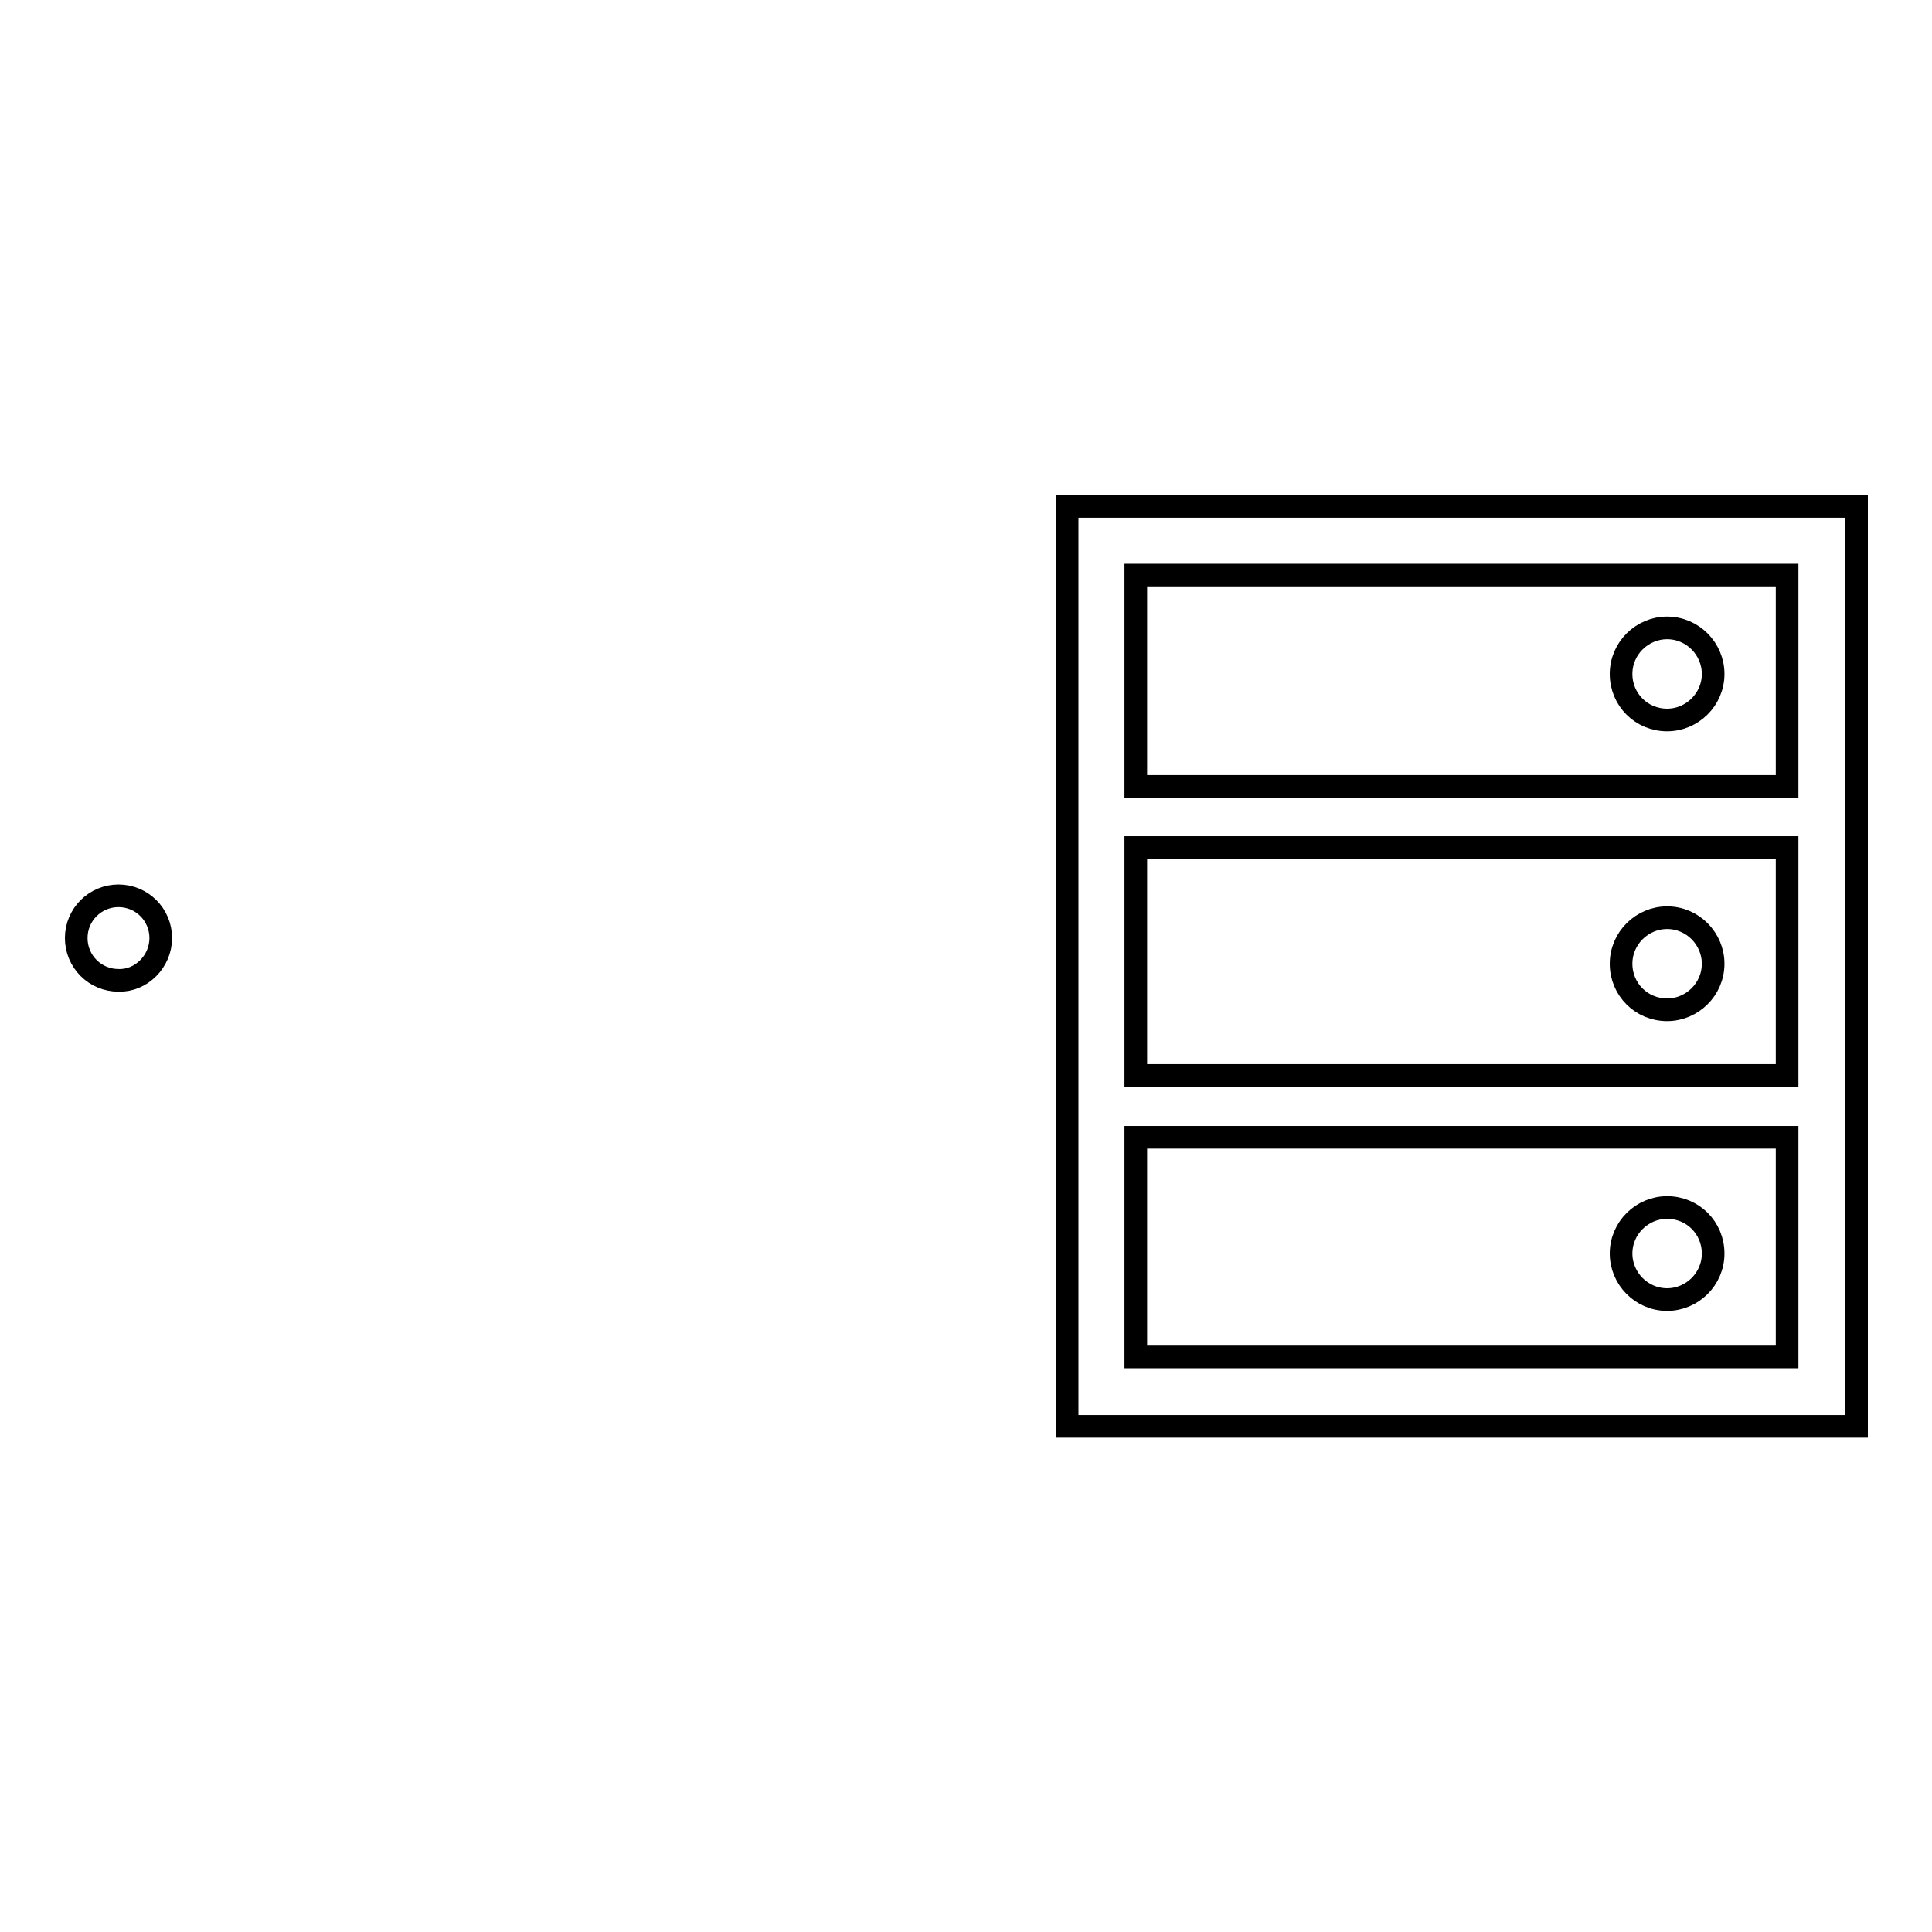
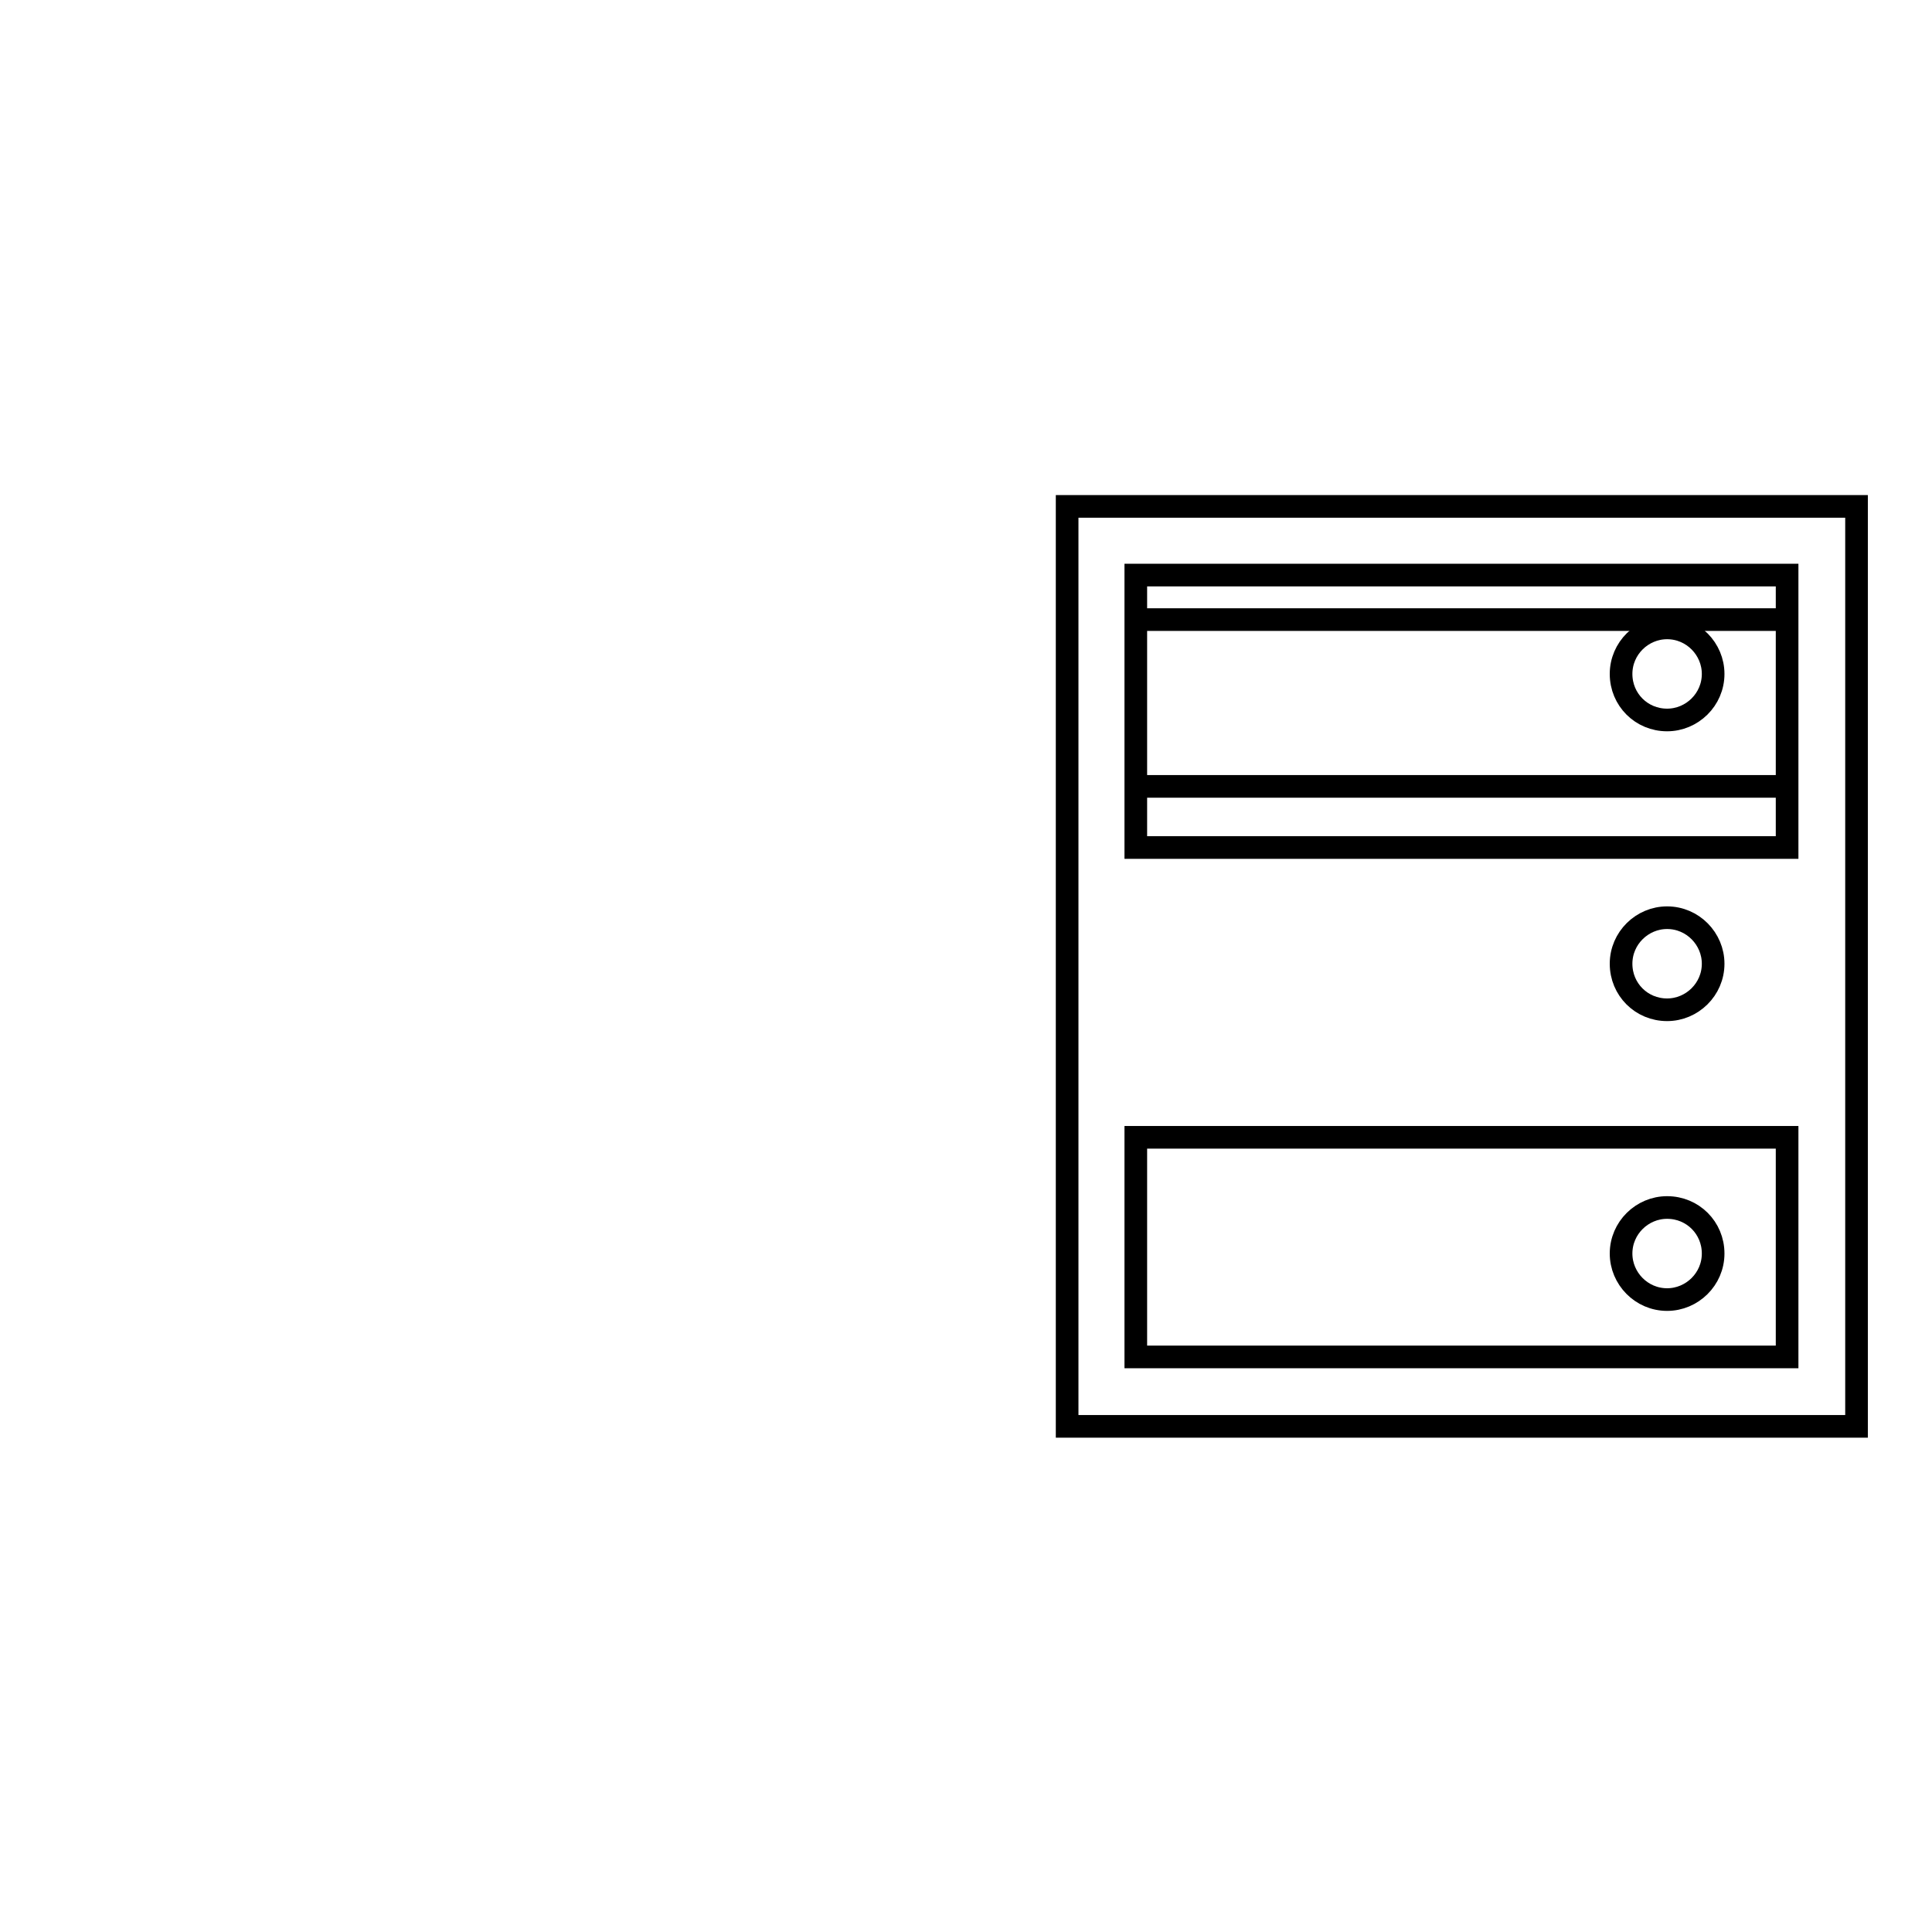
<svg xmlns="http://www.w3.org/2000/svg" version="1.1" x="0px" y="0px" viewBox="0 0 256 256" enable-background="new 0 0 256 256" xml:space="preserve">
  <g>
    <g>
-       <path stroke-width="3" fill-opacity="0" stroke="#000000" d="M21.3,124.3c0-3.1-2.5-5.6-5.6-5.6c-3.1,0-5.6,2.5-5.6,5.6s2.5,5.6,5.6,5.6C18.7,130,21.3,127.4,21.3,124.3z" />
      <path stroke-width="3" fill-opacity="0" stroke="#000000" d="M220.9,160c-3.3,0-6.1,2.7-6.1,6.1c0,3.3,2.7,6.1,6.1,6.1c3.3,0,6.1-2.7,6.1-6.1C227,162.7,224.3,160,220.9,160z" />
      <path stroke-width="3" fill-opacity="0" stroke="#000000" d="M220.9,133.8c3.3,0,6.1-2.7,6.1-6.1c0-3.3-2.7-6.1-6.1-6.1c-3.3,0-6.1,2.7-6.1,6.1S217.5,133.8,220.9,133.8z" />
      <path stroke-width="3" fill-opacity="0" stroke="#000000" d="M220.9,95.4c3.3,0,6.1-2.7,6.1-6.1c0-3.3-2.7-6.1-6.1-6.1c-3.3,0-6.1,2.7-6.1,6.1S217.5,95.4,220.9,95.4z" />
-       <path stroke-width="3" fill-opacity="0" stroke="#000000" d="M141.4,67.1v121.9H246V67.1H141.4z M236.8,76.2v28h-86.3v-28H236.8z M236.8,112.3v30.2h-86.3v-30.2H236.8z M150.5,179.8v-29.1h86.3v29.1H150.5z" />
+       <path stroke-width="3" fill-opacity="0" stroke="#000000" d="M141.4,67.1v121.9H246V67.1H141.4z M236.8,76.2v28h-86.3v-28H236.8z M236.8,112.3h-86.3v-30.2H236.8z M150.5,179.8v-29.1h86.3v29.1H150.5z" />
    </g>
  </g>
</svg>